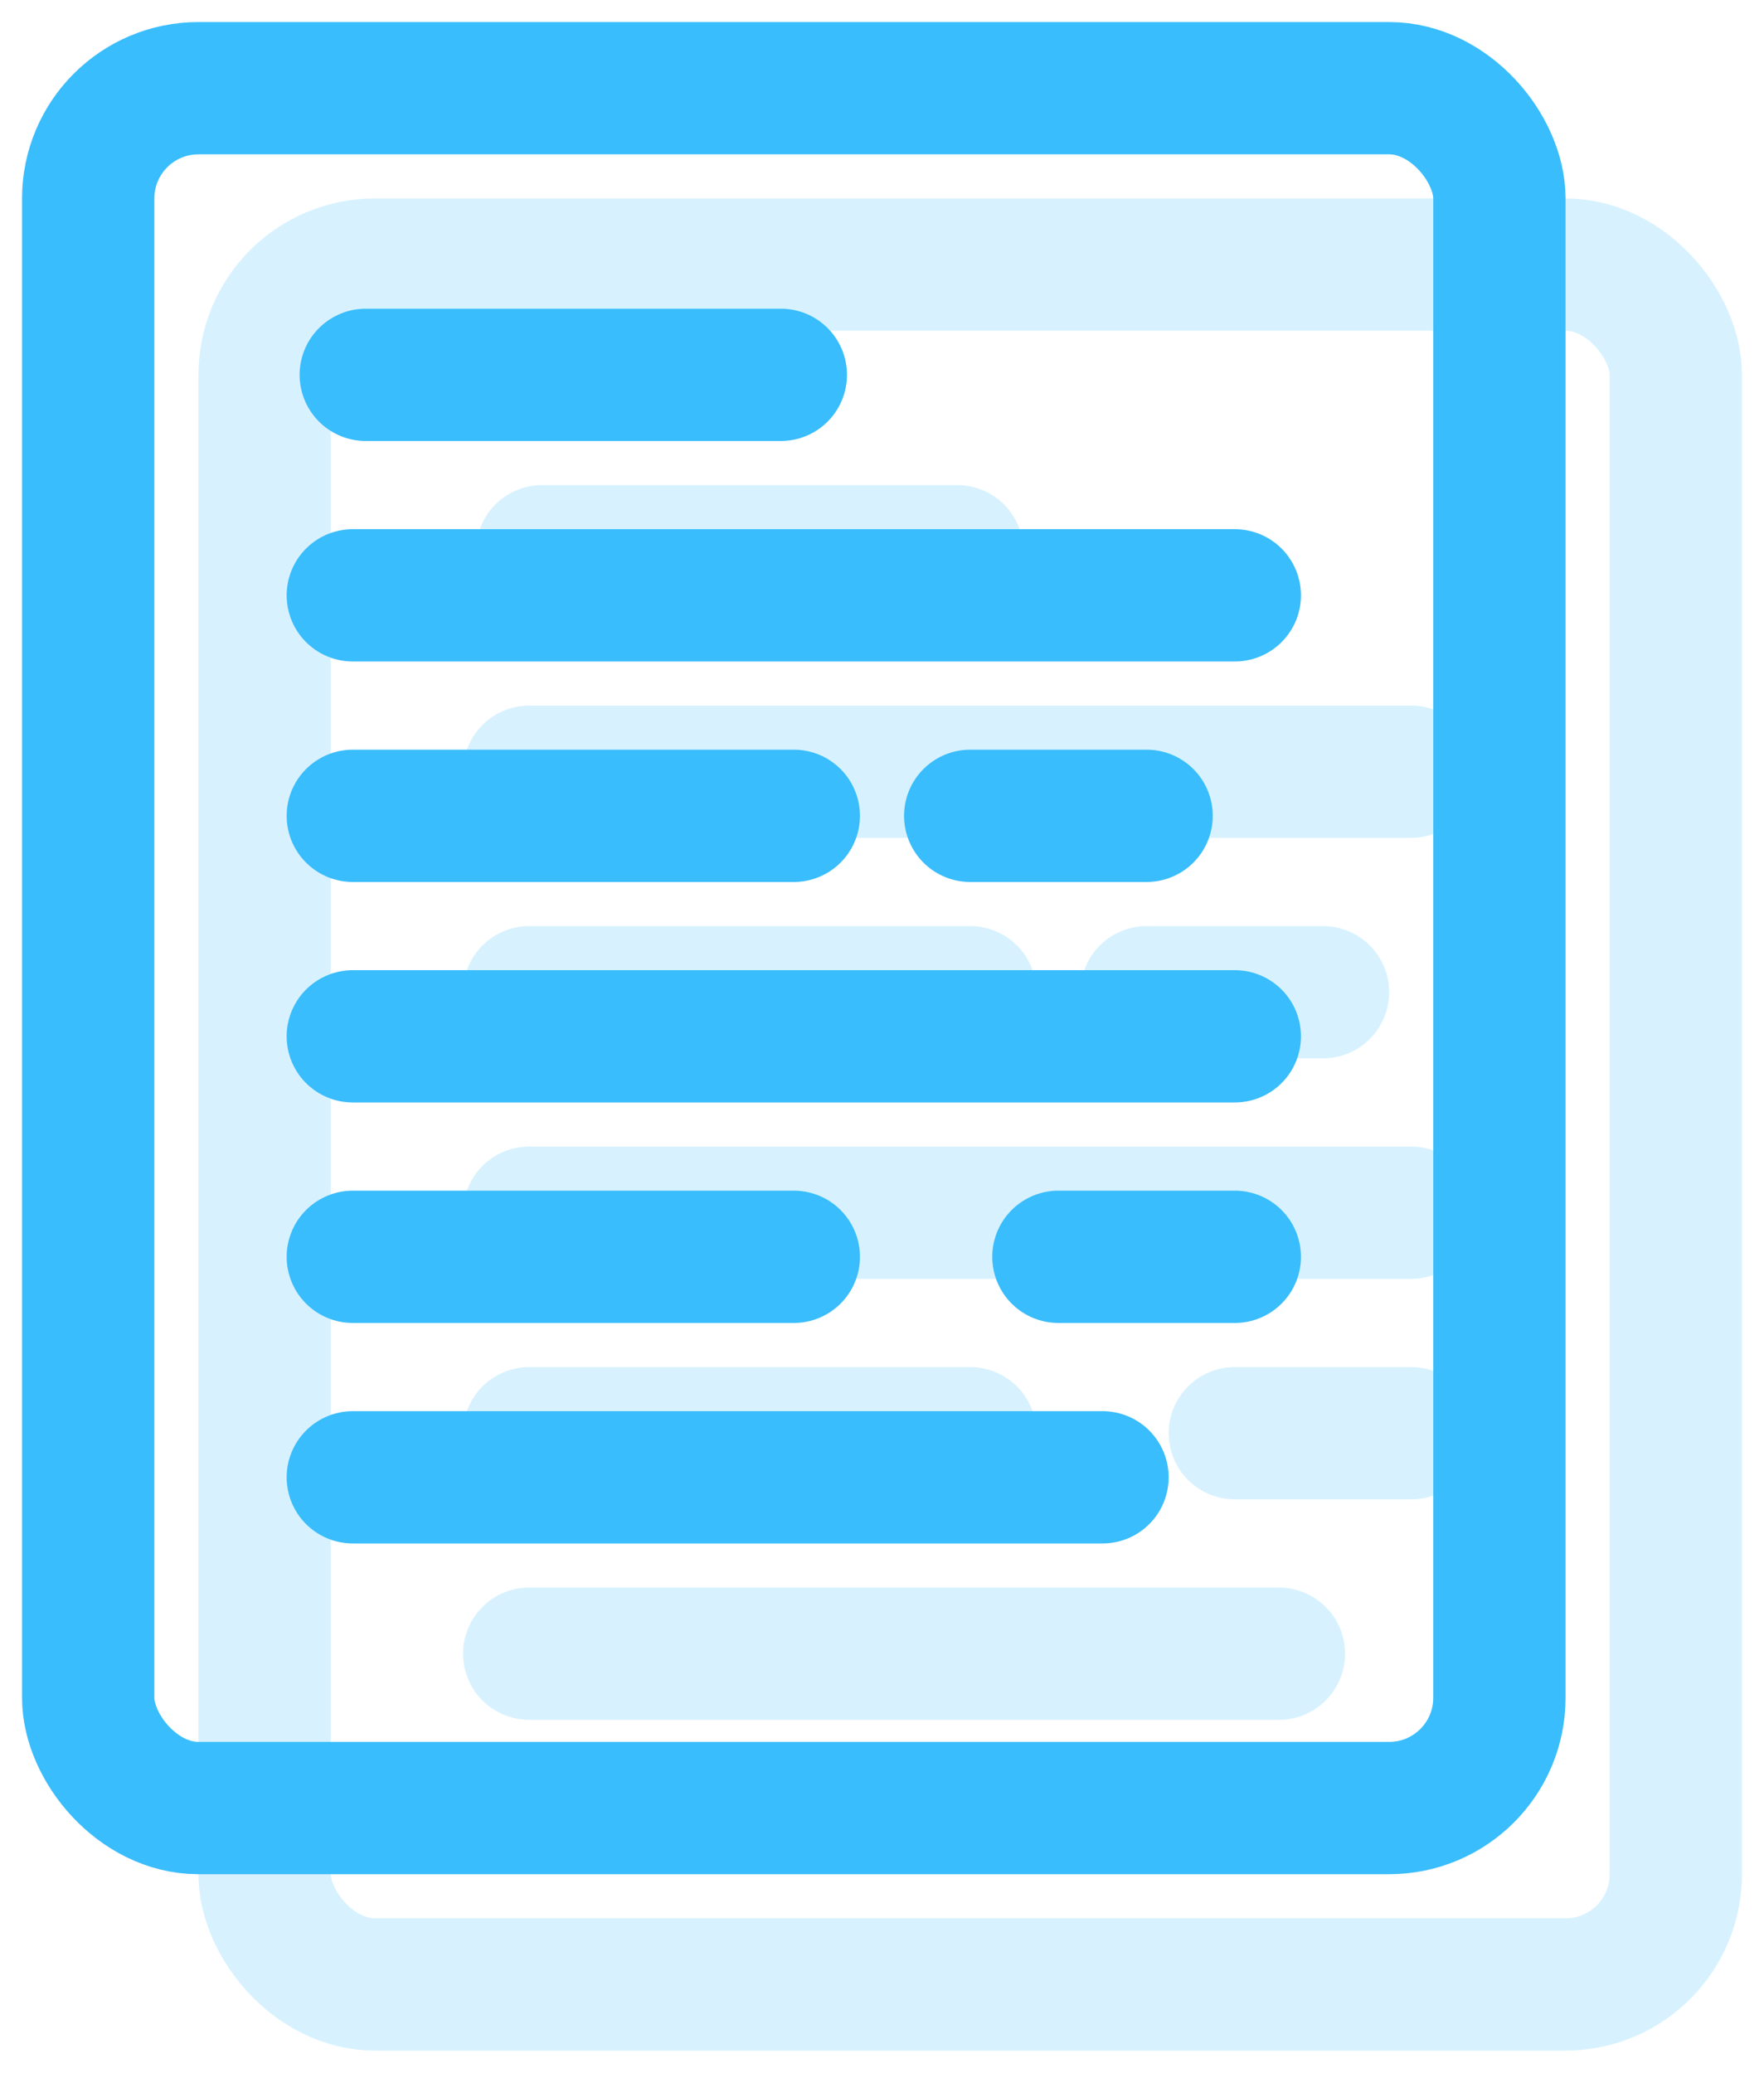
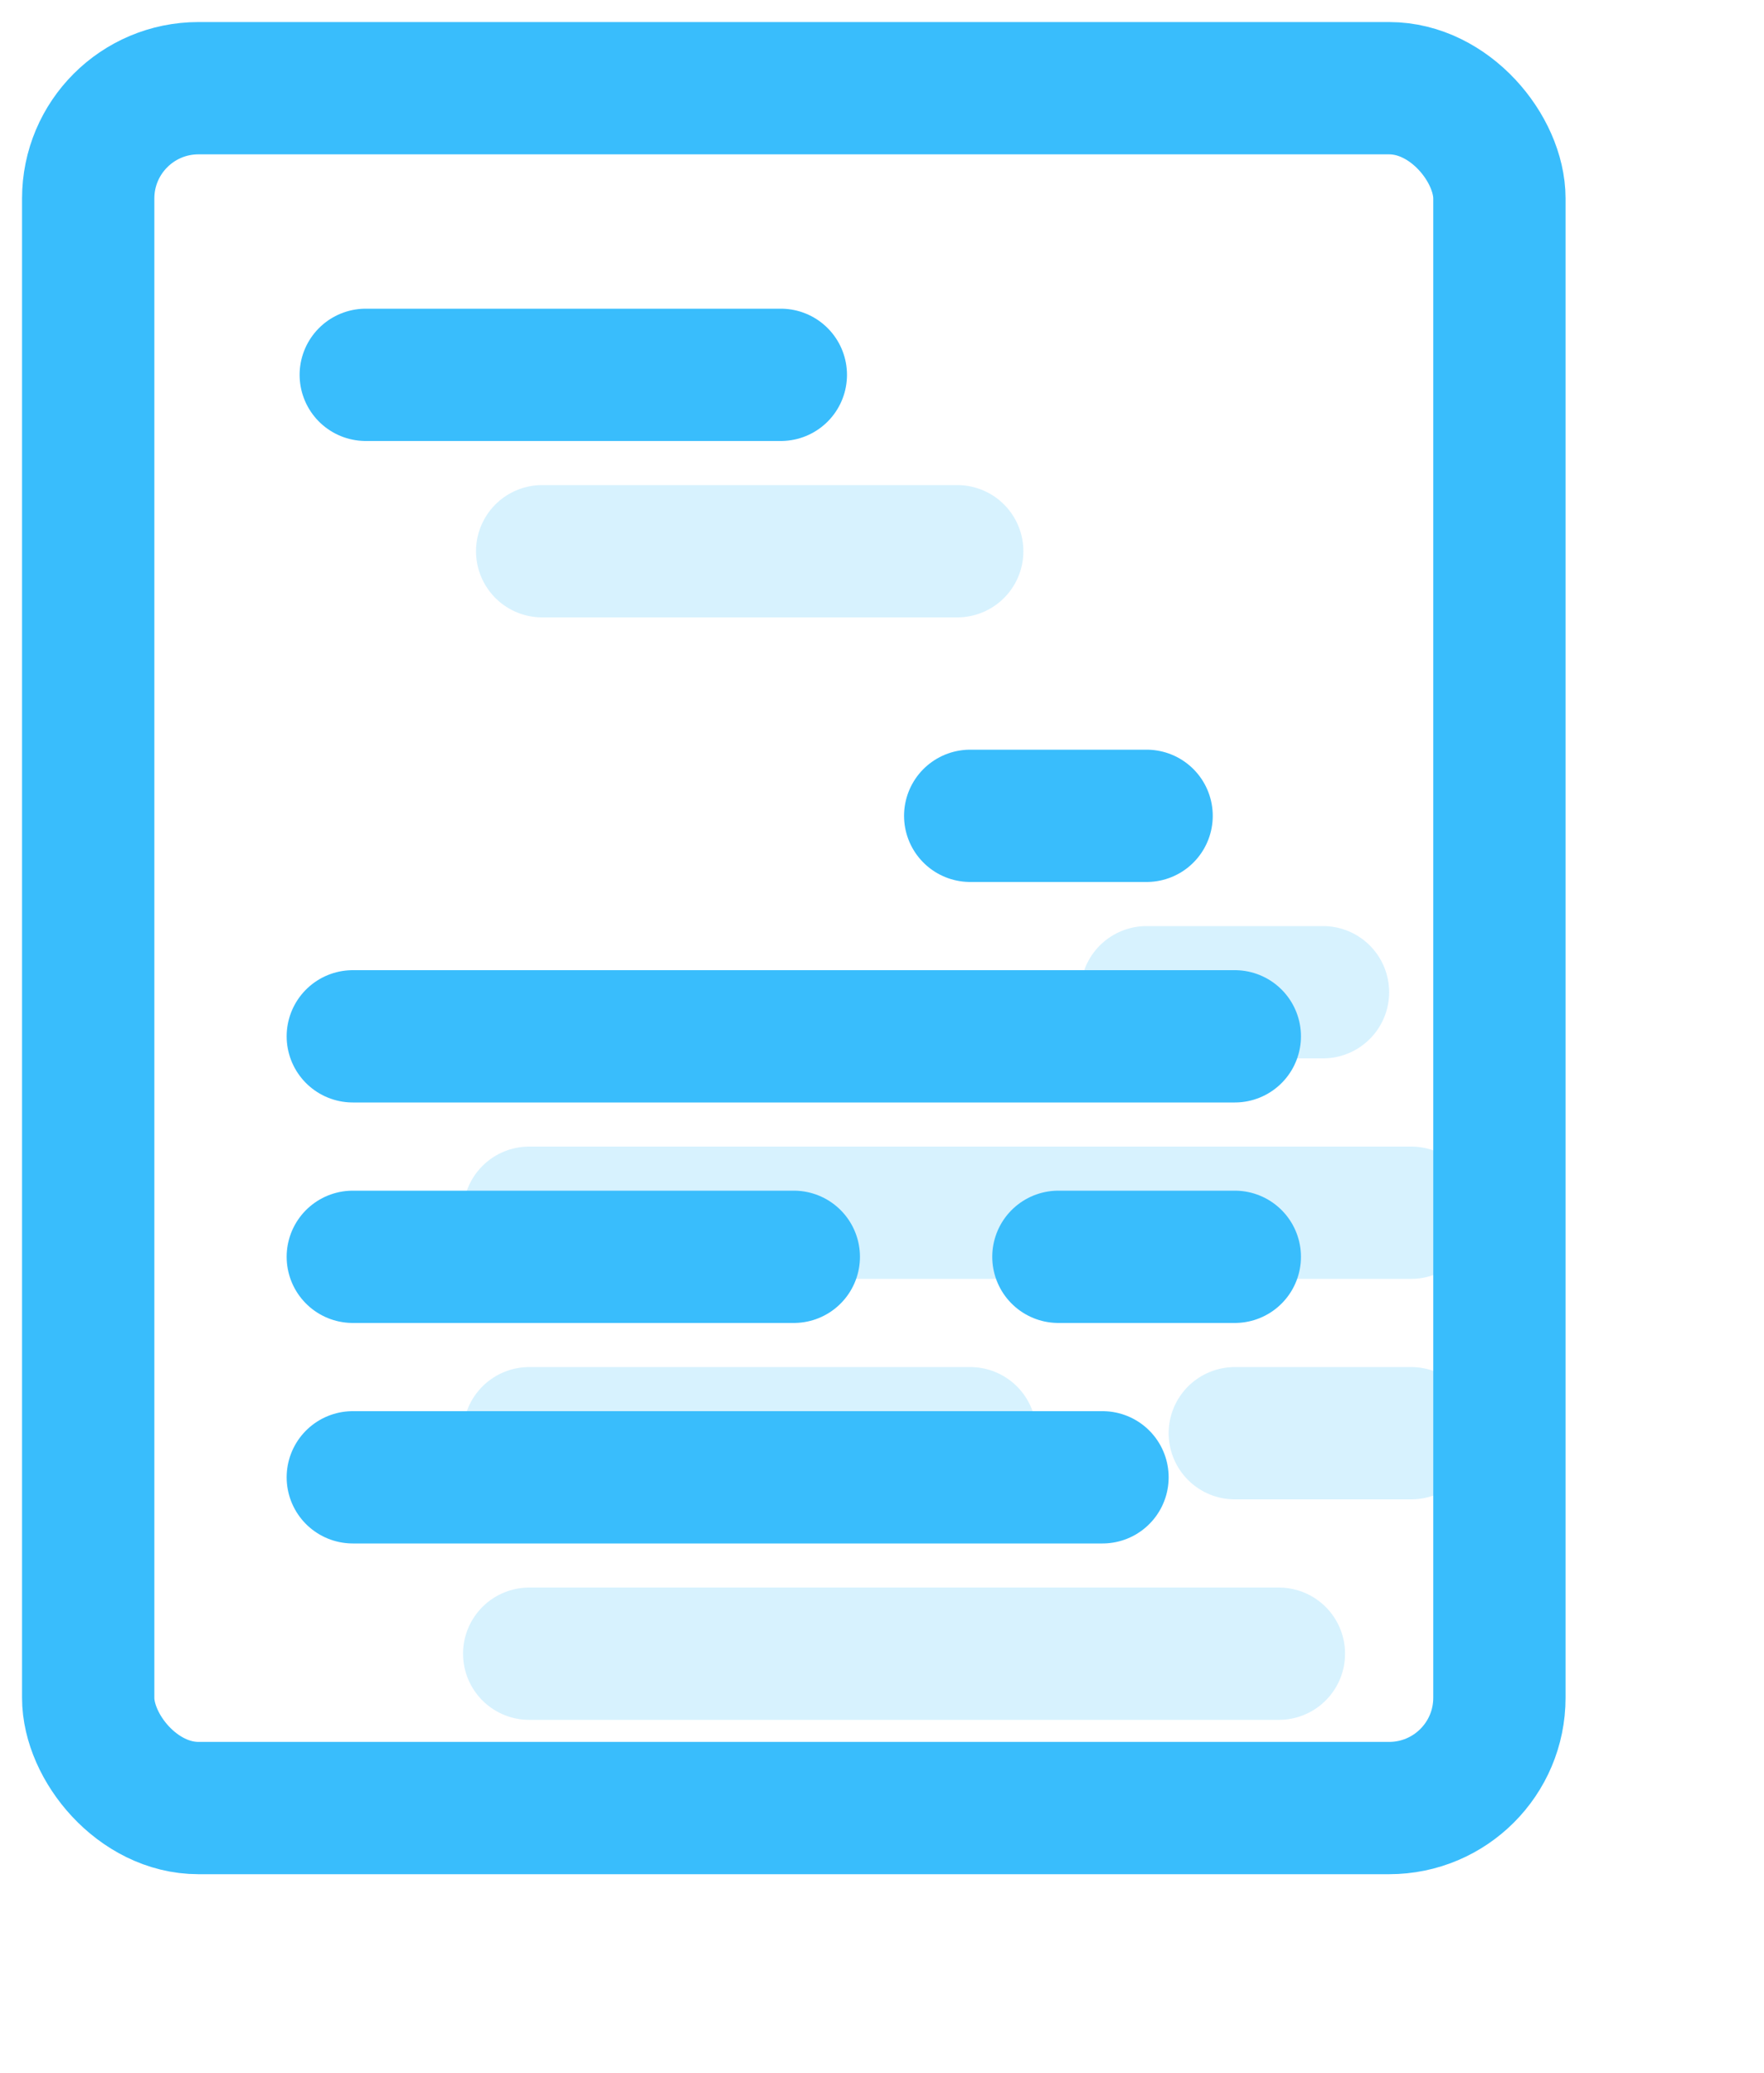
<svg xmlns="http://www.w3.org/2000/svg" width="40px" height="47px" viewBox="0 0 40 47" version="1.1">
  <title>content</title>
  <g id="pages" stroke="none" stroke-width="1" fill="none" fill-rule="evenodd">
    <g id="iOS-SDK" transform="translate(-932, -3255)" stroke="#39BDFC" stroke-width="3">
      <g id="Group-18" transform="translate(0, 1958)">
        <g id="Group-6" transform="translate(805, 1266)">
          <g id="content" transform="translate(129, 33)">
            <g id="Group-12" opacity="0.202" transform="translate(4, 4)">
-               <rect id="Rectangle" x="0" y="0" width="32" height="39" rx="2.5" />
              <line x1="6.294" y1="6.5" x2="15.706" y2="6.5" id="Path-78" stroke-linecap="round" />
-               <line x1="6" y1="11.5" x2="26" y2="11.5" id="Path-78" stroke-linecap="round" />
-               <line x1="6" y1="16.5" x2="16" y2="16.5" id="Path-78" stroke-linecap="round" />
              <line x1="20" y1="16.5" x2="24" y2="16.5" id="Path-78" stroke-linecap="round" />
              <line x1="6" y1="21.5" x2="26" y2="21.5" id="Path-78" stroke-linecap="round" />
              <line x1="6" y1="26.5" x2="16" y2="26.5" id="Path-78" stroke-linecap="round" />
              <line x1="22" y1="26.5" x2="26" y2="26.5" id="Path-78" stroke-linecap="round" />
              <line x1="6" y1="31.5" x2="23" y2="31.5" id="Path-78" stroke-linecap="round" />
            </g>
            <g id="Group-12">
              <rect id="Rectangle" x="0" y="0" width="32" height="39" rx="2.5" />
              <line x1="6.294" y1="6.5" x2="15.706" y2="6.5" id="Path-78" stroke-linecap="round" />
-               <line x1="6" y1="11.5" x2="26" y2="11.5" id="Path-78" stroke-linecap="round" />
-               <line x1="6" y1="16.5" x2="16" y2="16.5" id="Path-78" stroke-linecap="round" />
              <line x1="20" y1="16.5" x2="24" y2="16.5" id="Path-78" stroke-linecap="round" />
              <line x1="6" y1="21.5" x2="26" y2="21.5" id="Path-78" stroke-linecap="round" />
              <line x1="6" y1="26.5" x2="16" y2="26.5" id="Path-78" stroke-linecap="round" />
              <line x1="22" y1="26.5" x2="26" y2="26.5" id="Path-78" stroke-linecap="round" />
              <line x1="6" y1="31.5" x2="23" y2="31.5" id="Path-78" stroke-linecap="round" />
            </g>
          </g>
        </g>
      </g>
    </g>
  </g>
</svg>